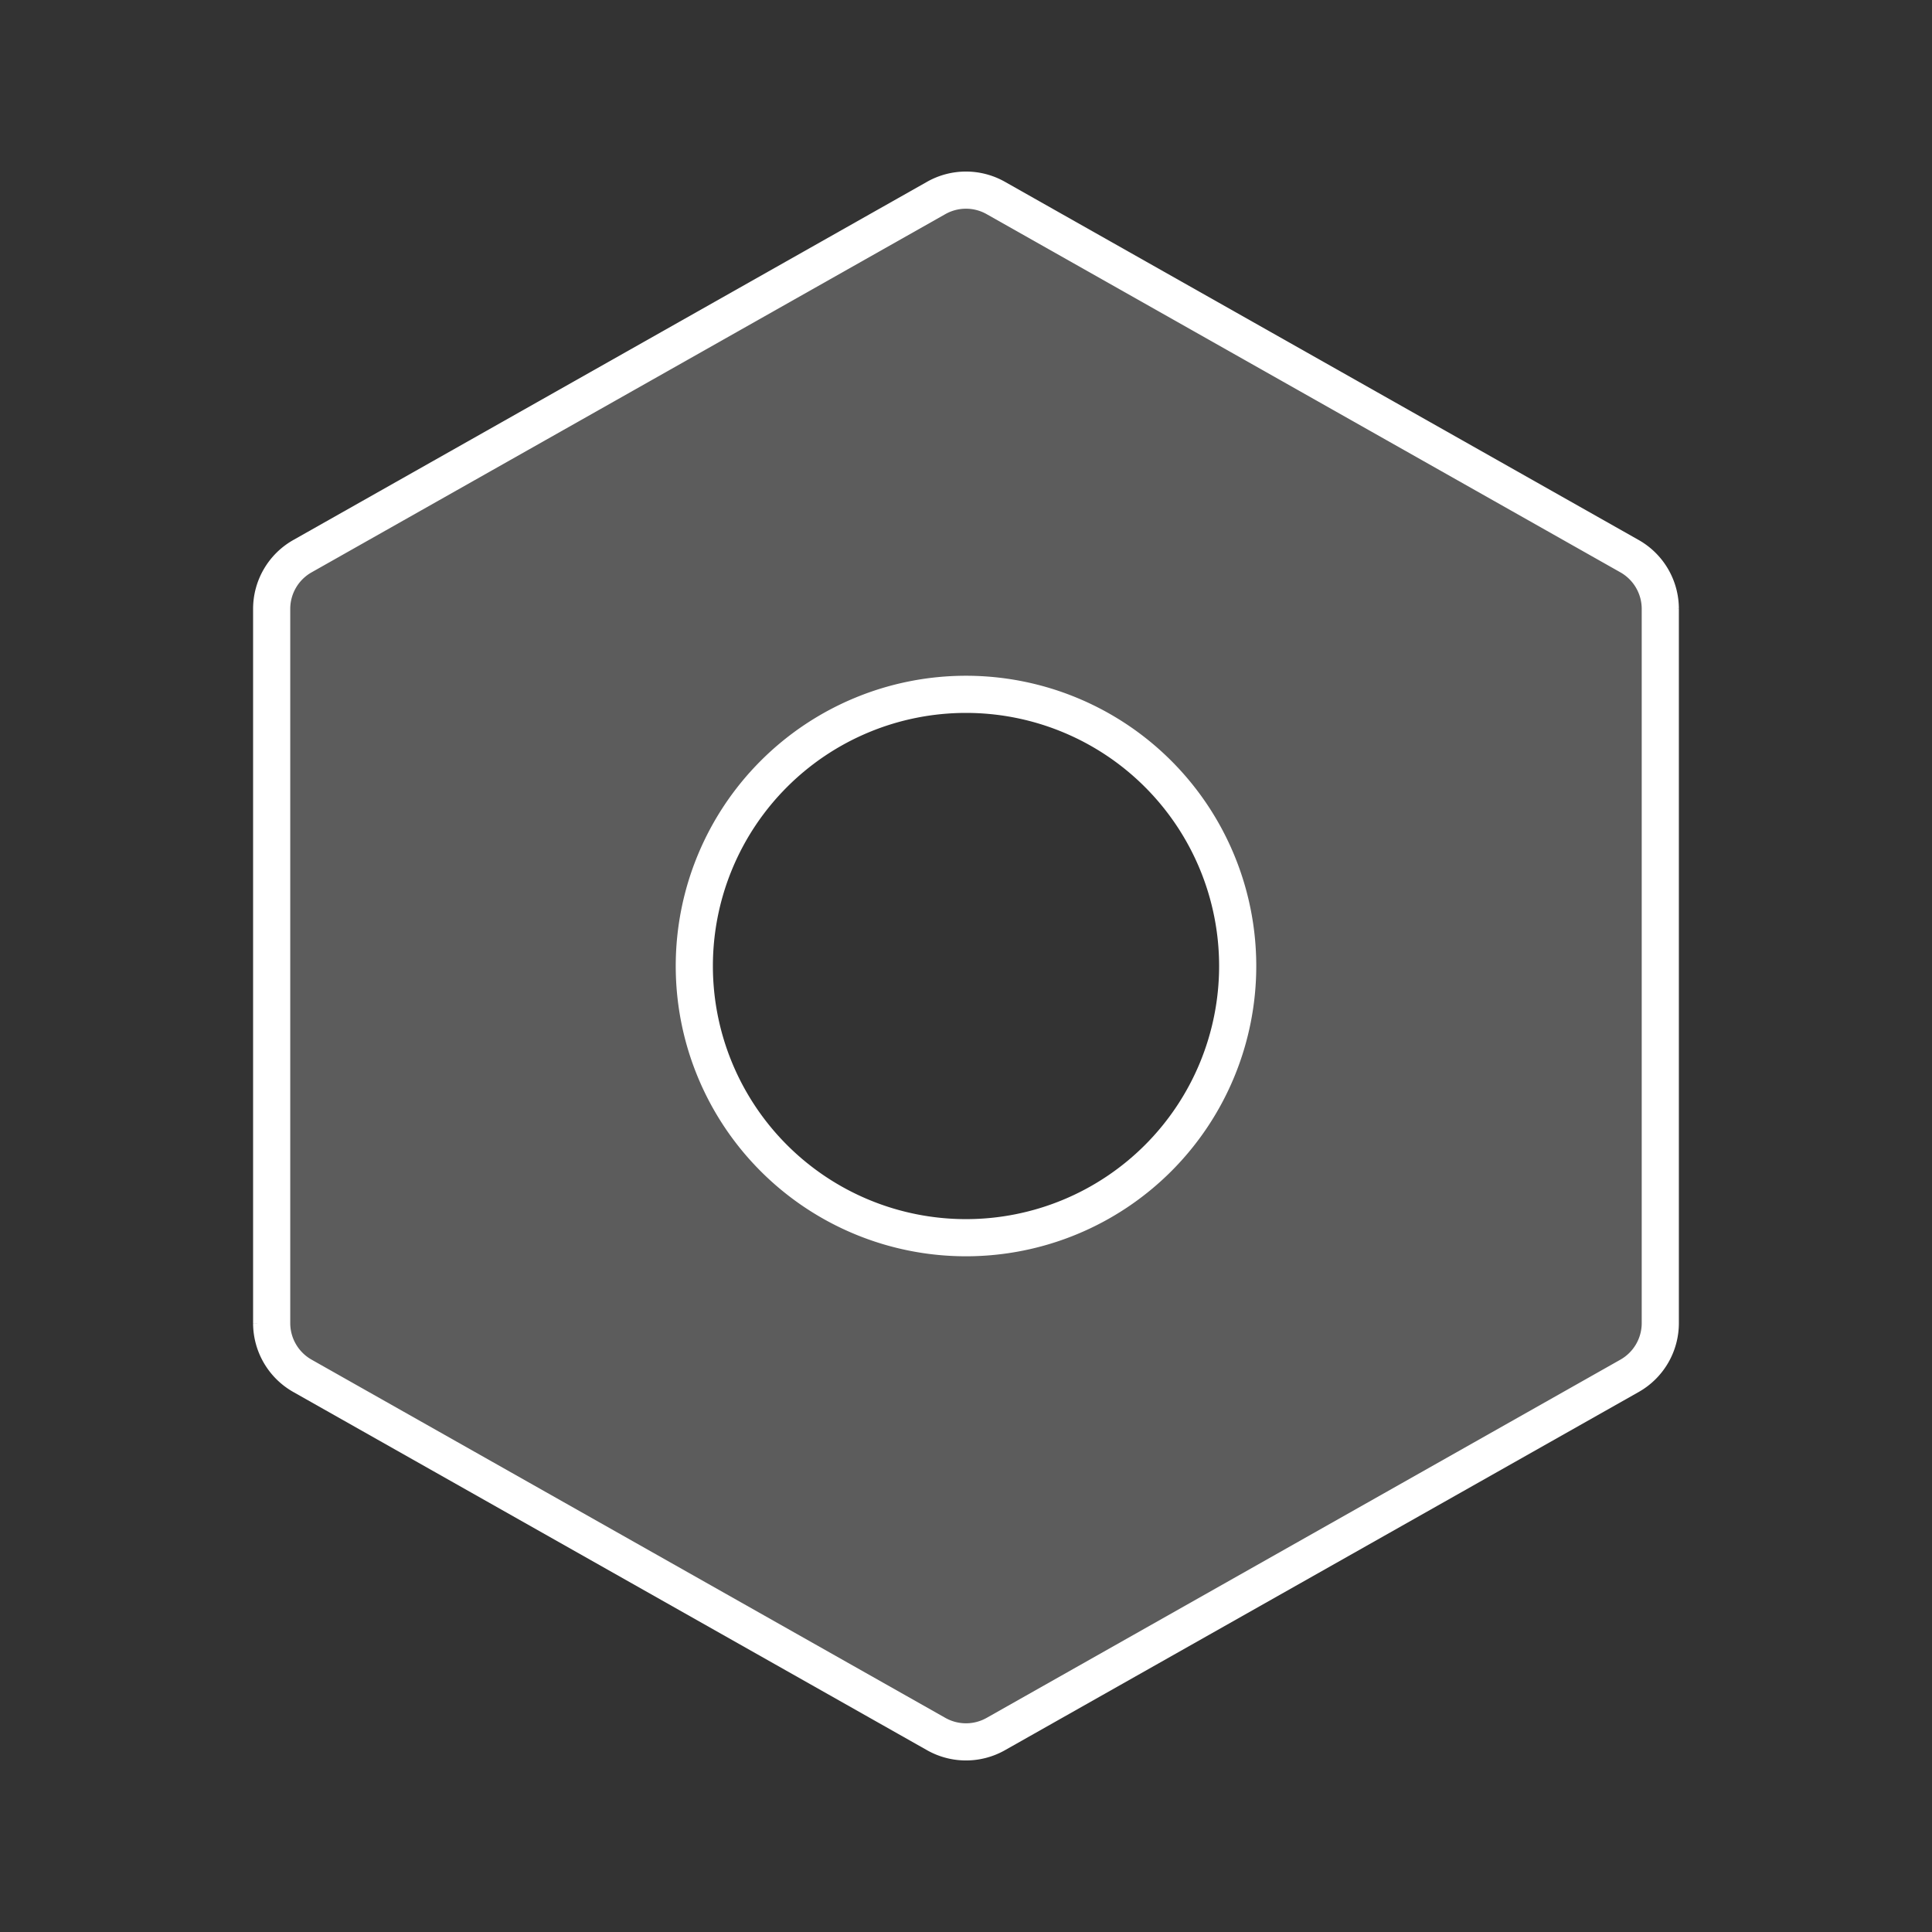
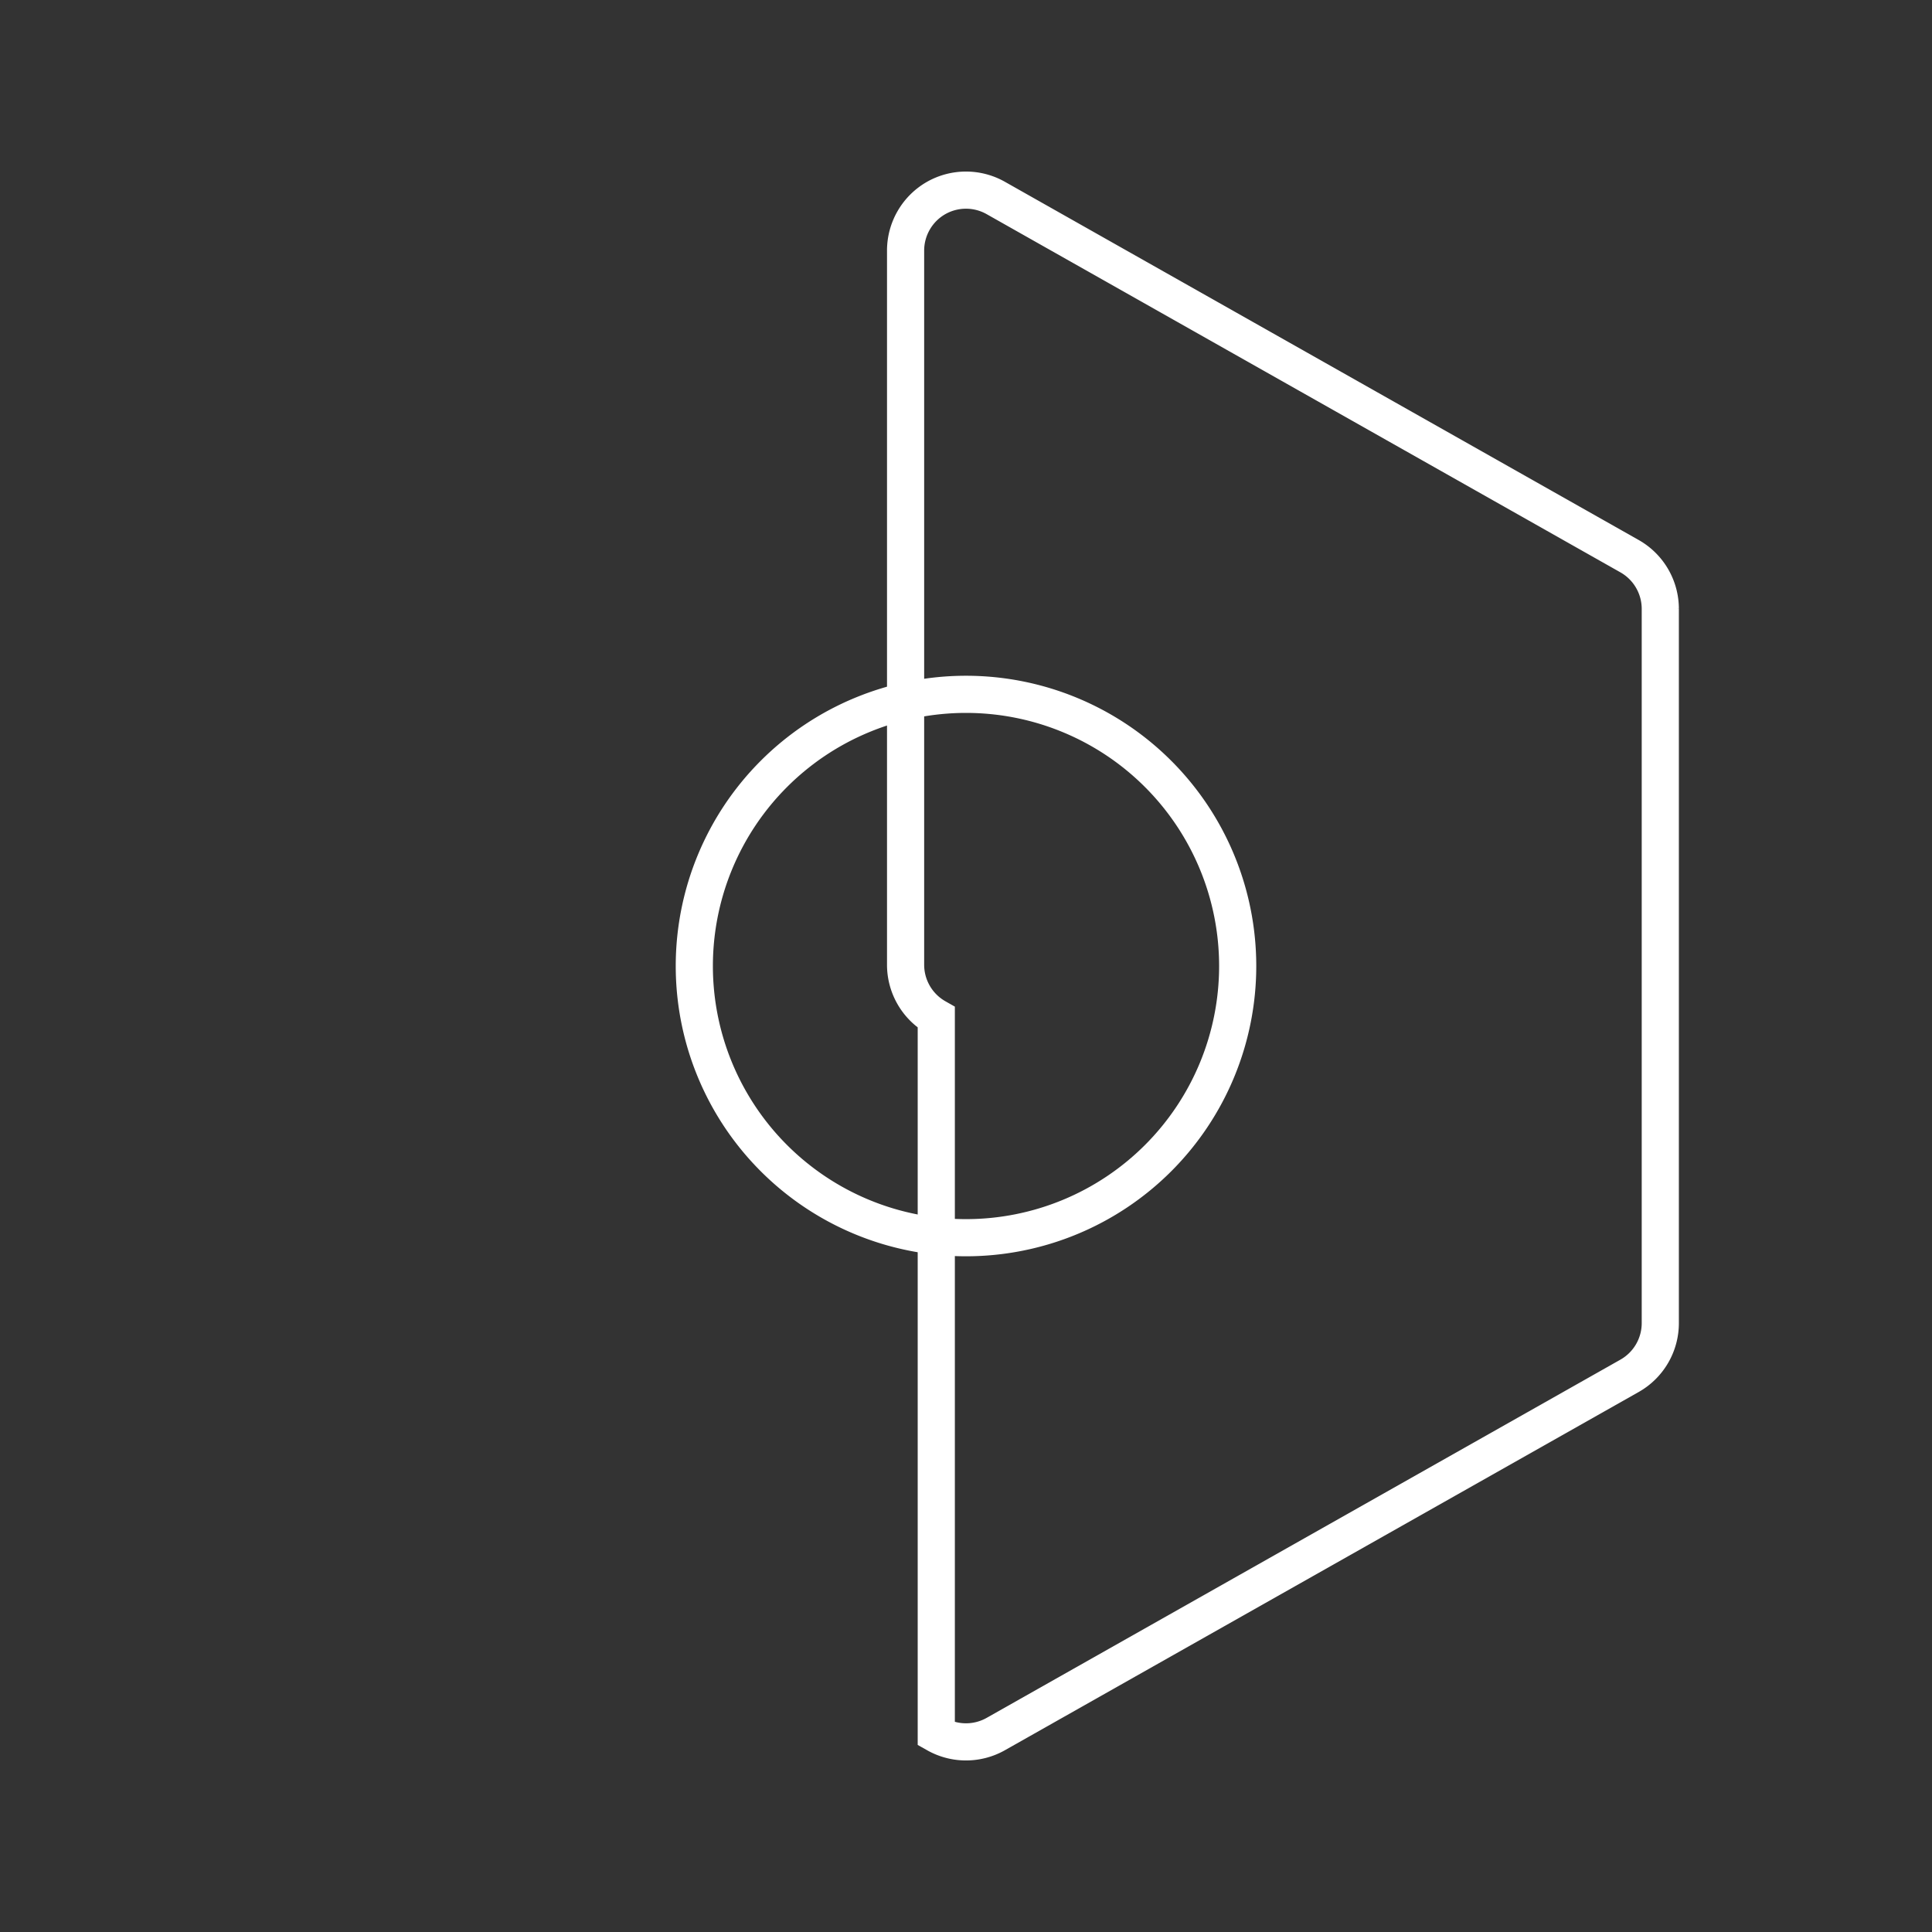
<svg xmlns="http://www.w3.org/2000/svg" width="52" height="52" viewBox="0 0 52 52" fill="none">
  <rect x="0" y="0" width="52" height="52" fill="#333333" stroke="none" />
-   <path opacity=".2" d="M43.862 14.971 26.799 5.327a1.63 1.63 0 0 0-1.599 0L8.138 14.971a1.63 1.63 0 0 0-.826 1.415v19.229a1.63 1.63 0 0 0 .826 1.414L25.2 46.673a1.63 1.63 0 0 0 1.6 0l17.062-9.644a1.63 1.63 0 0 0 .825-1.415V16.386a1.63 1.63 0 0 0-.825-1.415M26 33.313a7.312 7.312 0 1 1 0-14.625 7.312 7.312 0 0 1 0 14.625" fill="#fff" />
-   <path d="M44.687 35.615v-19.23a1.63 1.63 0 0 0-.825-1.414L26.799 5.327a1.63 1.63 0 0 0-1.599 0L8.138 14.971a1.63 1.63 0 0 0-.826 1.415v19.229a1.63 1.63 0 0 0 .826 1.414L25.2 46.673a1.63 1.63 0 0 0 1.6 0l17.062-9.644a1.63 1.63 0 0 0 .825-1.415z" stroke="#fff" stroke-linecap="round" />
+   <path d="M44.687 35.615v-19.23a1.63 1.63 0 0 0-.825-1.414L26.799 5.327a1.63 1.63 0 0 0-1.599 0a1.63 1.63 0 0 0-.826 1.415v19.229a1.63 1.63 0 0 0 .826 1.414L25.2 46.673a1.63 1.63 0 0 0 1.6 0l17.062-9.644a1.63 1.63 0 0 0 .825-1.415z" stroke="#fff" stroke-linecap="round" />
  <path d="M26 33.313a7.312 7.312 0 1 0 0-14.625 7.312 7.312 0 0 0 0 14.625" stroke="#fff" stroke-linecap="round" stroke-linejoin="round" />
</svg>